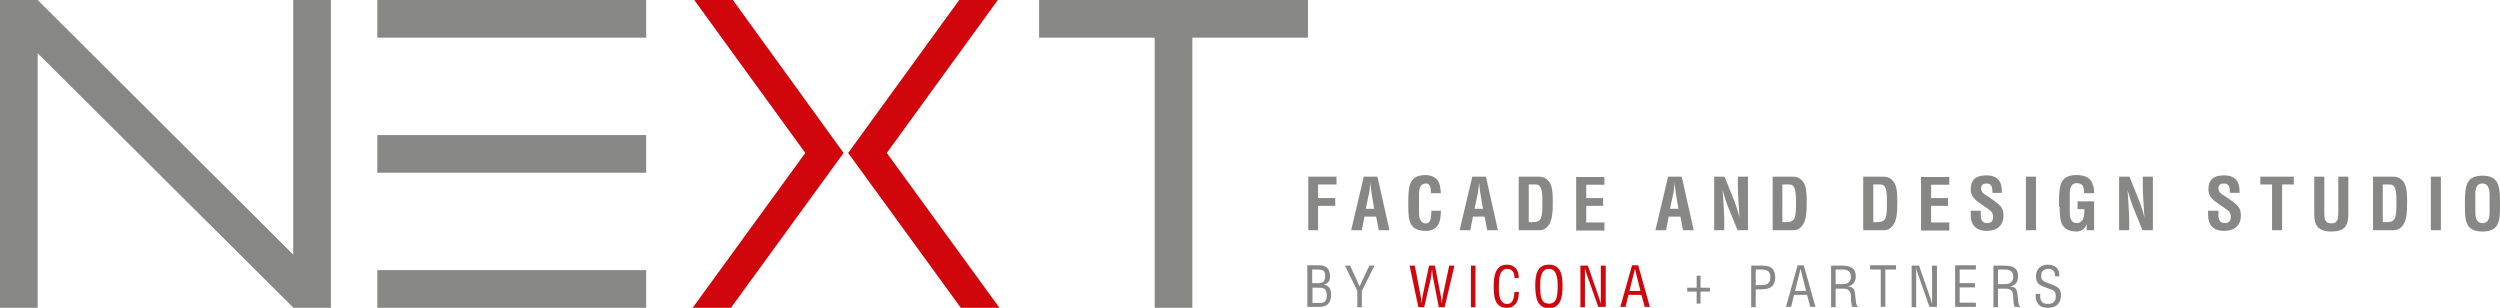
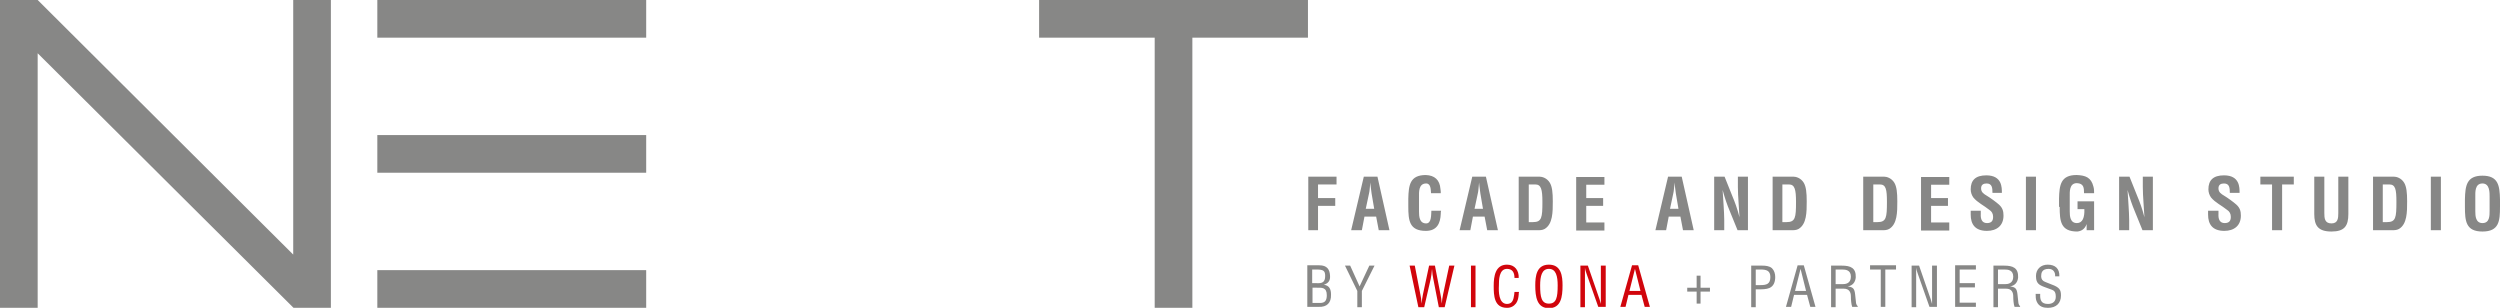
<svg xmlns="http://www.w3.org/2000/svg" version="1.1" id="Ebene_1" x="0" y="0" viewBox="0 0 769.9 94.8" style="enable-background:new 0 0 769.9 94.8" xml:space="preserve">
  <style>.some-red{fill:#d1050c}.some-gray{fill:#878786}</style>
-   <path class="some-red" d="M273.1 47.1 307.3 0h-11.9l-34.2 47.1 34.7 47.7h11.9l-34.7-47.7zm-48 47.7 34.7-47.7L225.7 0h-11.9L248 47.1l-34.7 47.7h11.8z" />
  <path class="some-gray" d="M402.8 11.6V0H320v11.6h35.6v83.2h11.6V11.6h35.6zM199 94.8V83.2h-82.8v11.6H199zm-82.8-41.6H199V41.6h-82.8v11.6zm0-41.6H199V0h-82.8v11.6zM101.9 94.8V0H90.3v78.4L11.6 0H0v94.8h11.6V16.4l78.8 78.4h11.5zM404.2 93.3v-4.7h1.3c1.5 0 3.1-.2 3.1 2.3 0 1.7-.6 2.4-2.1 2.4h-2.3zm0-10.3h1.2c2.2 0 2.7.4 2.7 2 0 2-1 2.3-2.7 2.2h-1.3V83h.1zm1.9 11.5c2.5.1 3.9-1.2 3.8-3.8 0-1.6-.5-2.8-2.2-3 1.5-.5 2-1.4 1.9-2.8-.1-1.9-.9-3.2-3.3-3.2h-3.7v12.8h3.5zm9.7-12.7h-1.6l3.8 7.8v5h1.4v-5l3.9-7.8h-1.6l-3 6.4-2.9-6.4zm106.7 6.8h-2.9v1.2h2.9v3.7h1.2v-3.7h2.9v-1.2h-2.9v-3.7h-1.2v3.7zm18.2-5.6h1.5c1.7 0 3 .3 3 2.3 0 2.2-1.2 2.5-3.1 2.5h-1.4V83zm0 11.5v-5.4h.9c1 0 2.4 0 3.3-.4 1.4-.6 1.8-2 1.8-3.4 0-1-.3-2-1-2.7-.8-.7-2-.8-3-.8h-3.4v12.8h1.4v-.1zm9.3 0h1.6l.9-3.7h4l1 3.7h1.6l-3.6-12.8h-1.9L550 94.5zm6.2-4.9h-3.4l1.7-6.8 1.7 6.8zm9.1-6.6h2c1 0 2.7.1 2.7 2.2 0 2.2-1.8 2.3-2.5 2.3h-2.2V83zm0 5.9h2.5c1.7 0 2.2 1.1 2.2 2.4 0 .9.1 2.4.4 3.2h1.7v-.3c-.3 0-.4-.6-.5-.8-.1-1-.2-1.9-.3-2.8-.2-1.7-.6-2.2-2.3-2.4 1.5-.2 2.4-1.3 2.5-2.8.1-2.9-1.6-3.6-4.3-3.6h-3.3v12.8h1.4v-5.7zm10.6-5.9h3.3v11.5h1.4V83h3.3v-1.3h-8V83zm19.1 9.2v1.4c-.2-.6-.3-1-.4-1.4L591 81.8h-2.3v12.8h1.4V82.4c.1.8.3 1.3.5 1.9l3.6 10.2h2.3V81.8H595v10.4zm13.5 2.3v-1.3h-5v-4.7h4.7v-1.3h-4.7V83h5v-1.3h-6.4v12.8h6.4zm6.8-11.5h2c1 0 2.7.1 2.7 2.2 0 2.2-1.8 2.3-2.5 2.3h-2.2V83zm0 5.9h2.5c1.7 0 2.2 1.1 2.2 2.4 0 .9.1 2.4.4 3.2h1.7v-.3c-.3 0-.4-.6-.5-.8-.1-1-.2-1.9-.3-2.8-.2-1.7-.6-2.2-2.3-2.4 1.5-.2 2.4-1.3 2.5-2.8.1-2.9-1.6-3.6-4.3-3.6h-3.3v12.8h1.4v-5.7zm18.9-3.8c.1-2.4-1.3-3.6-3.6-3.6-2.1 0-3.6 1.4-3.6 3.5 0 1.3.3 2.3 1.5 2.9.7.4 1.8.7 2.5 1 1.3.5 2.1.5 2.1 2.5 0 1.5-1 2.2-2.4 2.2-2.1 0-2.5-1.2-2.4-3.1h-1.4c0 .7 0 1.7.3 2.3.7 1.7 2.2 2 3.5 2 2.5 0 4-1.4 4-3.8 0-1.7-.4-2.5-2.9-3.4-.7-.3-1.3-.5-2-.8-.8-.3-1.2-.9-1.2-1.7 0-1 .2-2.3 2.3-2.3 1.4 0 2.1 1 2 2.3h1.3zM405.9 70.9v-7.5h5.3V61h-5.3v-4.2h5.7v-2.4h-8.7v16.5h3zm13.5 0 .8-4.2h3.6l.8 4.2h3.3l-3.7-16.5H420l-3.9 16.5h3.3zm2.2-11.3c.2-.8.2-1.5.3-2.3 0-.4.1-.7.1-1.1 0 .4.1.7.1 1.1.1.8.2 1.5.3 2.3l.8 4.7h-2.6l1-4.7zm19.2 5.4c-.1 1.1.1 3.8-1.6 3.8-2.1 0-2.2-2.2-2.2-3.6v-4.6c0-1.3-.2-4.1 2.2-4.1 1.5 0 1.4 2 1.5 3h3c0-.4 0-.8-.1-1.3-.2-2.8-1.8-4.2-4.5-4.3-4.9 0-5.3 3.1-5.4 7.3v2.3c0 4.4.3 7.6 5.4 7.6 3.4 0 4.5-2.3 4.6-5.3 0-.3 0-.6.1-.9h-3v.1zm12 5.9.8-4.2h3.6l.8 4.2h3.3l-3.7-16.5h-4.2l-3.9 16.5h3.3zm2.3-11.3c.2-.8.2-1.5.3-2.3 0-.4.1-.7.1-1.1 0 .4.1.7.1 1.1.1.8.2 1.5.3 2.3l.8 4.7h-2.6l1-4.7zm15.7 8.8V56.8h2c1.8 0 2.2 1.5 2.2 5.4 0 4.8-.2 6.2-2.9 6.2h-1.3zm2.6 2.5c.8 0 1.6 0 2.3-.4 2.5-1.5 2.5-5.2 2.5-8.5 0-2.7-.2-4.5-.9-5.7-.9-1.5-2.4-1.9-3.2-1.9h-6.4v16.5h5.7zm20.7 0v-2.4h-5.6v-5.1h5.2V61h-5.2v-4.1h5.6v-2.4h-8.7V71h8.7v-.1zm19 0 .8-4.2h3.6l.8 4.2h3.3l-3.7-16.5h-4.2l-3.9 16.5h3.3zm2.2-11.3c.2-.8.2-1.5.3-2.3 0-.4.1-.7.1-1.1 0 .4.1.7.1 1.1.1.8.2 1.5.3 2.3l.8 4.7h-2.6l1-4.7zm19.9-2c0 1.5.1 3.1.2 4.6.1 1.6.2 3.2.3 4.7-.7-2.7-1.4-4.6-2.2-6.5l-2.4-6h-3.2v16.5h3.1v-3.1c0-1.3-.1-3-.2-4.6-.1-1.7-.2-3.3-.3-4.7.7 2.6 1.4 4.6 2.2 6.5l2.4 5.9h3.2V54.4h-3.1v3.2zm13.7 10.8V56.8h2c1.8 0 2.2 1.5 2.2 5.4 0 4.8-.2 6.2-2.9 6.2h-1.3zm2.7 2.5c.8 0 1.6 0 2.3-.4 2.5-1.5 2.5-5.2 2.5-8.5 0-2.7-.2-4.5-.9-5.7-.9-1.5-2.4-1.9-3.2-1.9h-6.4v16.5h5.7zm25.3-2.5V56.8h2c1.9 0 2.2 1.5 2.2 5.4 0 4.8-.2 6.2-2.9 6.2h-1.3zm2.6 2.5c.8 0 1.6 0 2.3-.4 2.5-1.5 2.5-5.2 2.5-8.5 0-2.7-.2-4.5-.9-5.7-.9-1.5-2.4-1.9-3.2-1.9h-6.4v16.5h5.7zm20.8 0v-2.4h-5.6v-5.1h5.2V61h-5.2v-4.1h5.6v-2.4h-8.7V71h8.7v-.1zm16.2-11.5c0-1.6.1-5.4-4.8-5.4-3.3 0-4.8 1.5-4.8 4.3 0 .9.3 1.8.8 2.5 1.3 1.6 3.3 2.5 4.9 3.8.8.5 1.2 1.2 1.2 2.2 0 1.3-.6 1.9-1.9 1.9-1.5 0-2-1.2-1.9-2.8v-1h-3.1v1.2c0 2.9 1.3 5 5 5 3 0 5.1-1.6 5.1-4.7 0-1.4-.3-2.4-1.4-3.4-.9-.8-2.7-2.1-3.7-2.7-1-.6-1.8-1.1-1.8-2.3 0-1.1.7-1.5 1.7-1.5 1.7 0 1.8 1.4 1.8 2.9h2.9zM627 70.9V54.4h-3.1v16.5h3.1zm7.3-7.2c0 4.4.3 7.6 5.4 7.6 1.1-.1 2.3-.6 2.9-2.3v1.9h2.3V62h-5.1v2.4h2.1c.1 2.5-.5 4.3-2.3 4.3-2.1 0-2.2-2.2-2.2-3.6v-4.6c0-1.3-.2-4.1 2.2-4.1 2.1.1 2.2 1.4 2.2 3.1h3.1c0-.7 0-1.3-.2-2-.7-2.9-2.5-3.5-5.2-3.6-4.9 0-5.3 3.1-5.4 7.3v2.5h.2zm25.6-6.1c0 1.5.1 3.1.2 4.6.1 1.6.2 3.2.3 4.7-.7-2.7-1.4-4.6-2.2-6.5l-2.4-6h-3.2v16.5h3.1v-3.1c0-1.3-.1-3-.2-4.6-.1-1.7-.2-3.3-.3-4.7.7 2.6 1.4 4.6 2.2 6.5l2.4 5.9h3.2V54.4h-3.1v3.2zm29.8 1.8c0-1.6.1-5.4-4.8-5.4-3.3 0-4.8 1.5-4.8 4.3 0 .9.3 1.8.8 2.5 1.3 1.6 3.3 2.5 4.9 3.8.8.5 1.2 1.2 1.2 2.2 0 1.3-.6 1.9-1.9 1.9-1.5 0-2-1.2-1.9-2.8v-1H680v1.2c0 2.9 1.3 5 5 5 3 0 5.1-1.6 5.1-4.7 0-1.4-.3-2.4-1.4-3.4-.9-.8-2.7-2.1-3.7-2.7-1-.6-1.8-1.1-1.8-2.3 0-1.1.7-1.5 1.7-1.5 1.7 0 1.8 1.4 1.8 2.9h3zm6.4-2.6h3.6v14.1h3.1V56.8h3.6v-2.4h-10.3v2.4zm24 8.8c0 1.6-.1 3.2-2.1 3.2-2.1 0-2.2-1.6-2.2-3.2V54.4h-3.1v11.5c0 3.6 1.2 5.4 5.3 5.4 4 0 5.2-1.7 5.2-5.4V54.4h-3.1v11.2zm13.7 2.8V56.8h2c1.9 0 2.2 1.5 2.2 5.4 0 4.8-.2 6.2-2.9 6.2h-1.3zm2.7 2.5c.8 0 1.6 0 2.3-.4 2.5-1.5 2.5-5.2 2.5-8.5 0-2.7-.2-4.5-.9-5.7-.9-1.5-2.4-1.9-3.2-1.9h-6.4v16.5h5.7zm15.2 0V54.4h-3.1v16.5h3.1zm7.4-7.2c0 4.4.3 7.6 5.4 7.6 5.1 0 5.4-3.2 5.4-7.6v-2.3c-.1-4.2-.5-7.3-5.4-7.3s-5.3 3.1-5.4 7.3v2.3zm3.2-3.1c0-1.3-.2-4.1 2.2-4.1 2.3 0 2.2 2.9 2.2 4.2v4.2c0 1.6 0 3.8-2.2 3.8-2.1 0-2.2-2.2-2.2-3.6v-4.5z" />
  <path class="some-red" d="M440.6 85.9c.2-.9.3-1.9.4-3.1.1 1.4.2 2.2.4 3.1l1.7 8.7h1.8l3-12.8h-1.6l-1.9 8.9c-.2.9-.3 1.9-.4 2.8-.1-1.2-.2-2.1-.4-2.9l-1.7-8.8h-1.8l-1.9 8.9c-.2.9-.3 1.9-.4 2.8-.1-1.2-.2-2.1-.4-2.9l-1.7-8.8h-1.6l2.7 12.8h1.8l2-8.7zm13.8 8.6V81.8H453v12.8h1.4v-.1zm13.3-8.9c.1-2.3-1.2-4.1-3.6-4.1-3.6 0-4.1 3.6-4.1 6.5 0 3 .1 6.8 4.1 6.8 1.2 0 2.1-.5 2.8-1.4.6-.9.7-1.7.8-2.7 0-.3 0-.5.1-.8h-1.4c0 .3-.1.6-.1.9-.2 1.4-.5 2.8-2.2 2.8-2.6 0-2.6-3.9-2.5-5.6 0-1.7 0-5.2 2.5-5.2 1.8 0 2.3 1.3 2.3 2.8h1.3zm5.1 2.3c0 3.5.5 7 4.2 7s4.2-3.4 4.2-7c0-2.9-.4-6.4-4.2-6.4-3.8 0-4.2 3.5-4.2 6.4zm6.9 0c0 3.7-.4 5.6-2.7 5.6s-2.7-2-2.7-5.6c0-2.8.5-5.1 2.7-5.1s2.7 2.3 2.7 5.1zm13.3 4.3v1.4c-.2-.6-.3-1-.4-1.4L489 81.8h-2.3v12.8h1.4V82.4c.1.8.3 1.3.5 1.9l3.6 10.2h2.3V81.8H493v10.4zm6 2.3h1.6l.9-3.7h4l1 3.7h1.6l-3.6-12.8h-1.9L499 94.5zm6.2-4.9h-3.4l1.7-6.8 1.7 6.8z" />
</svg>